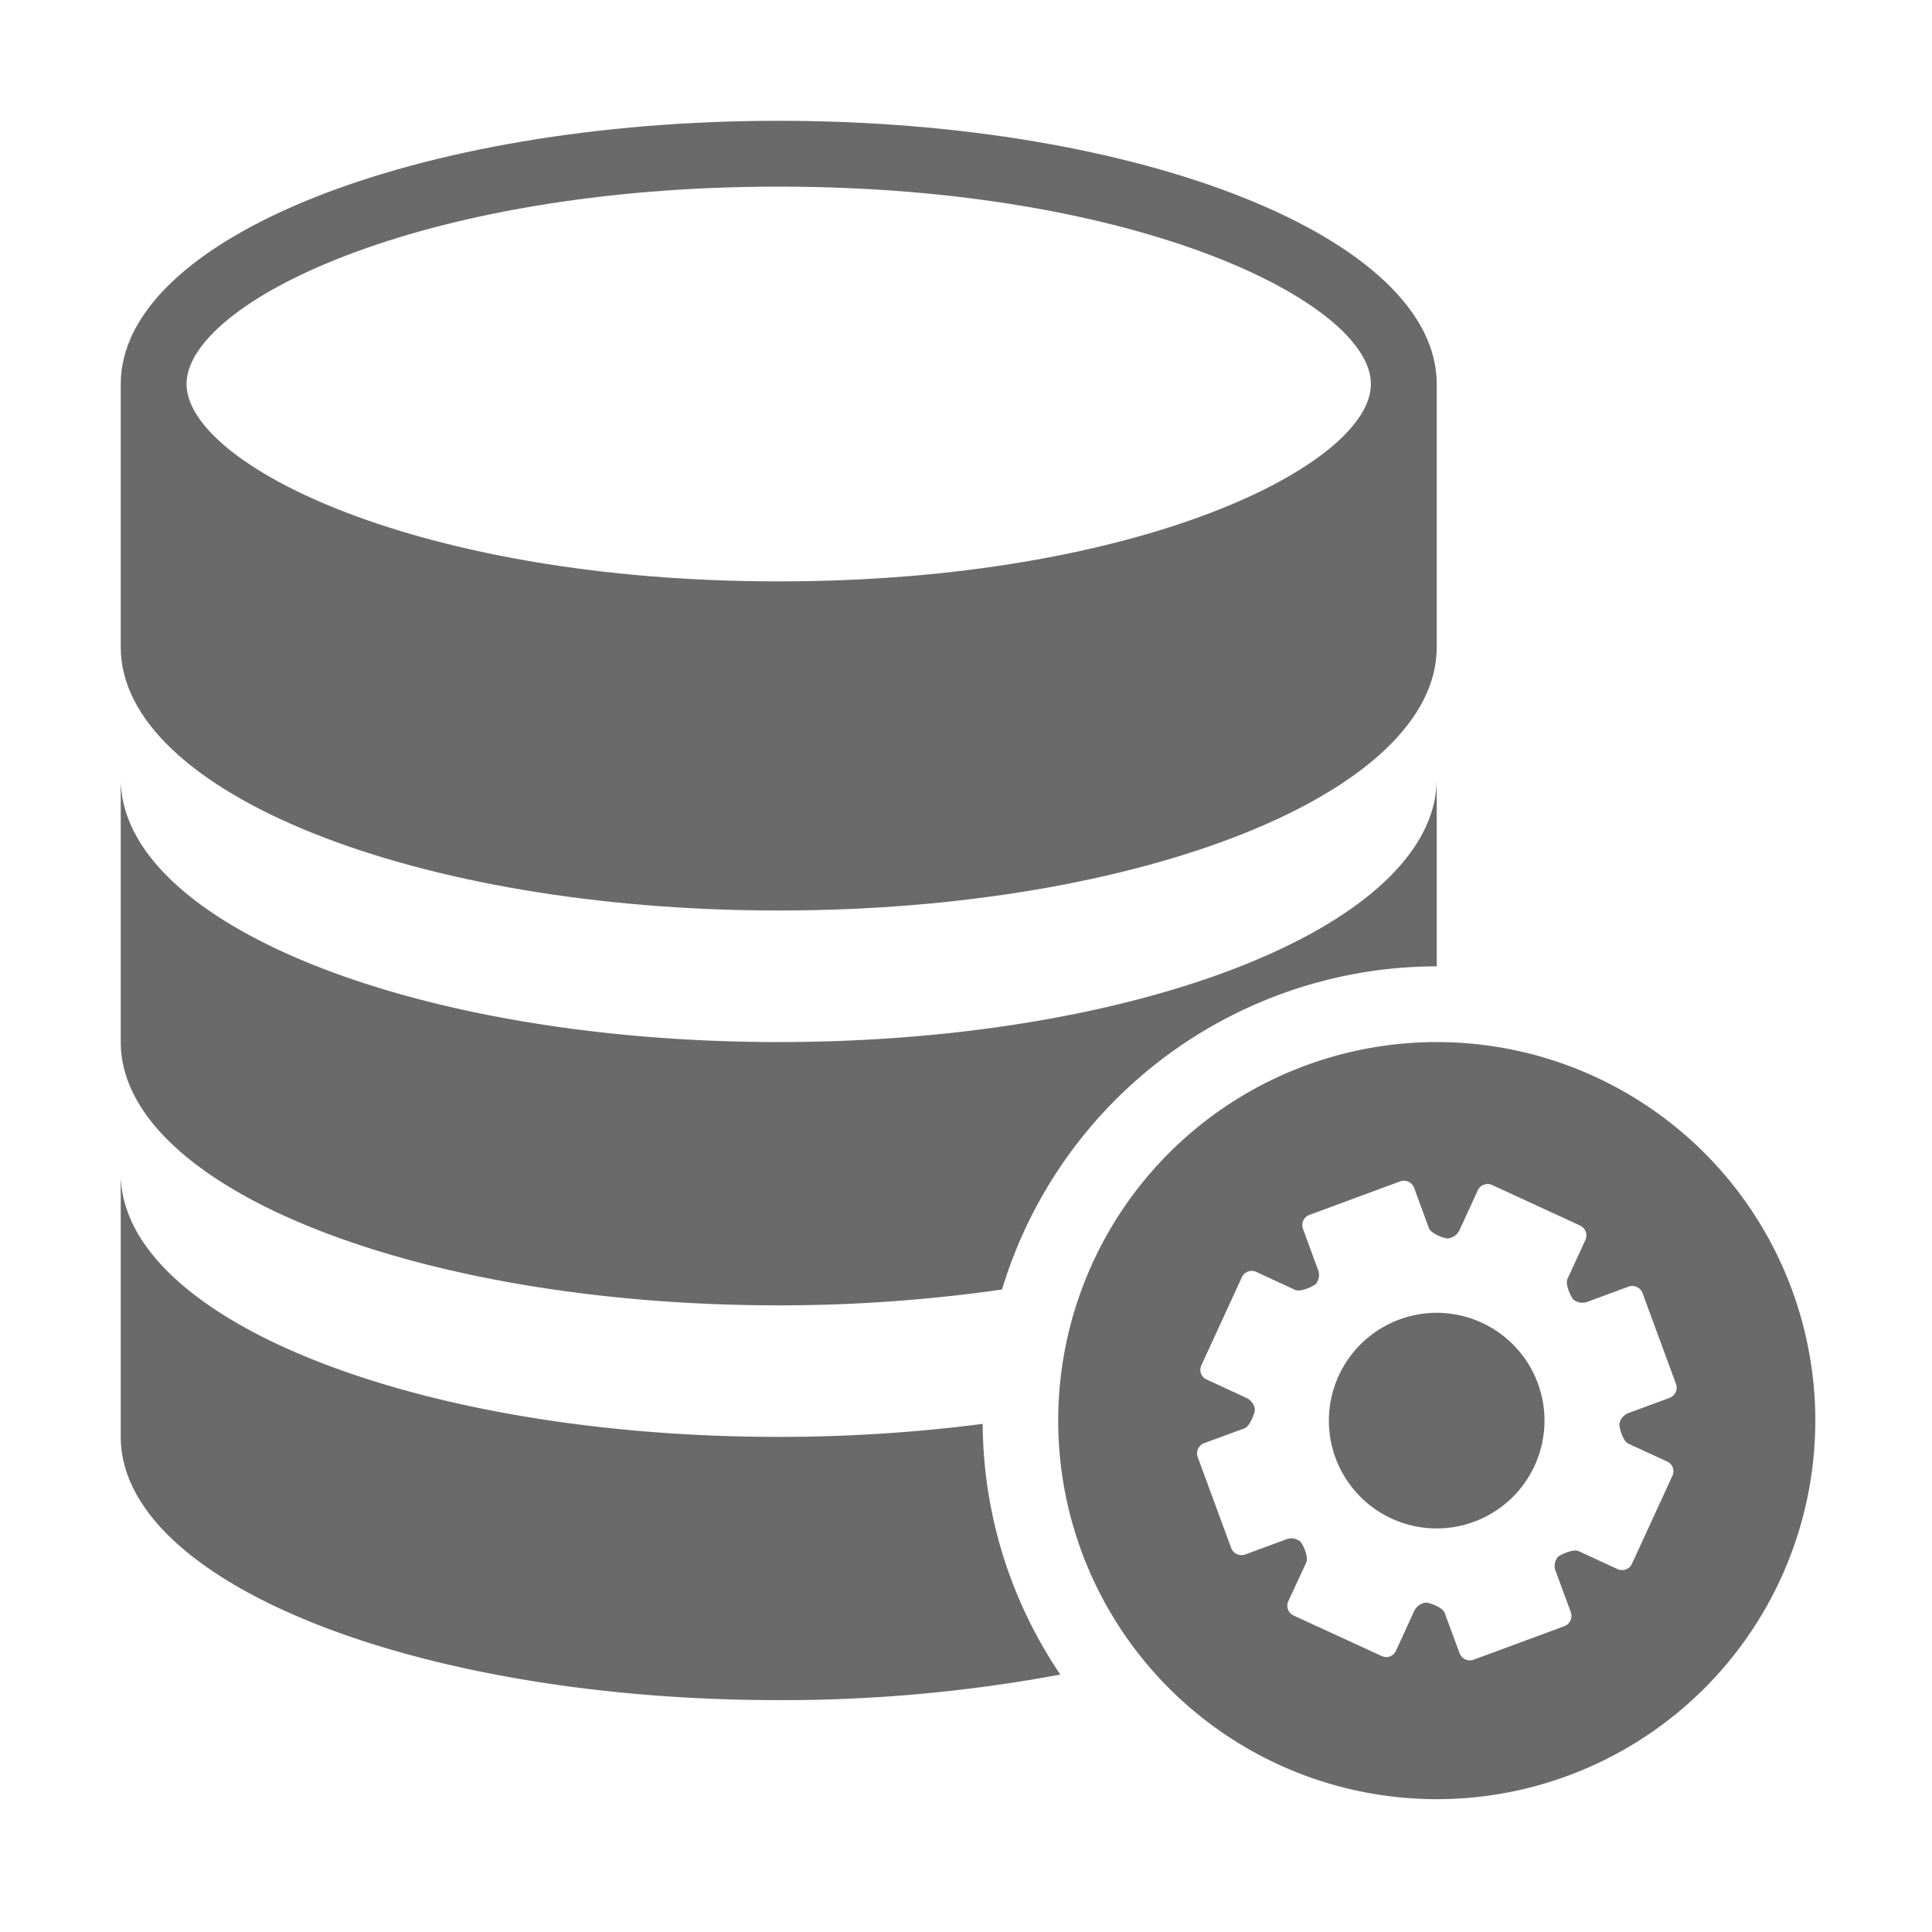
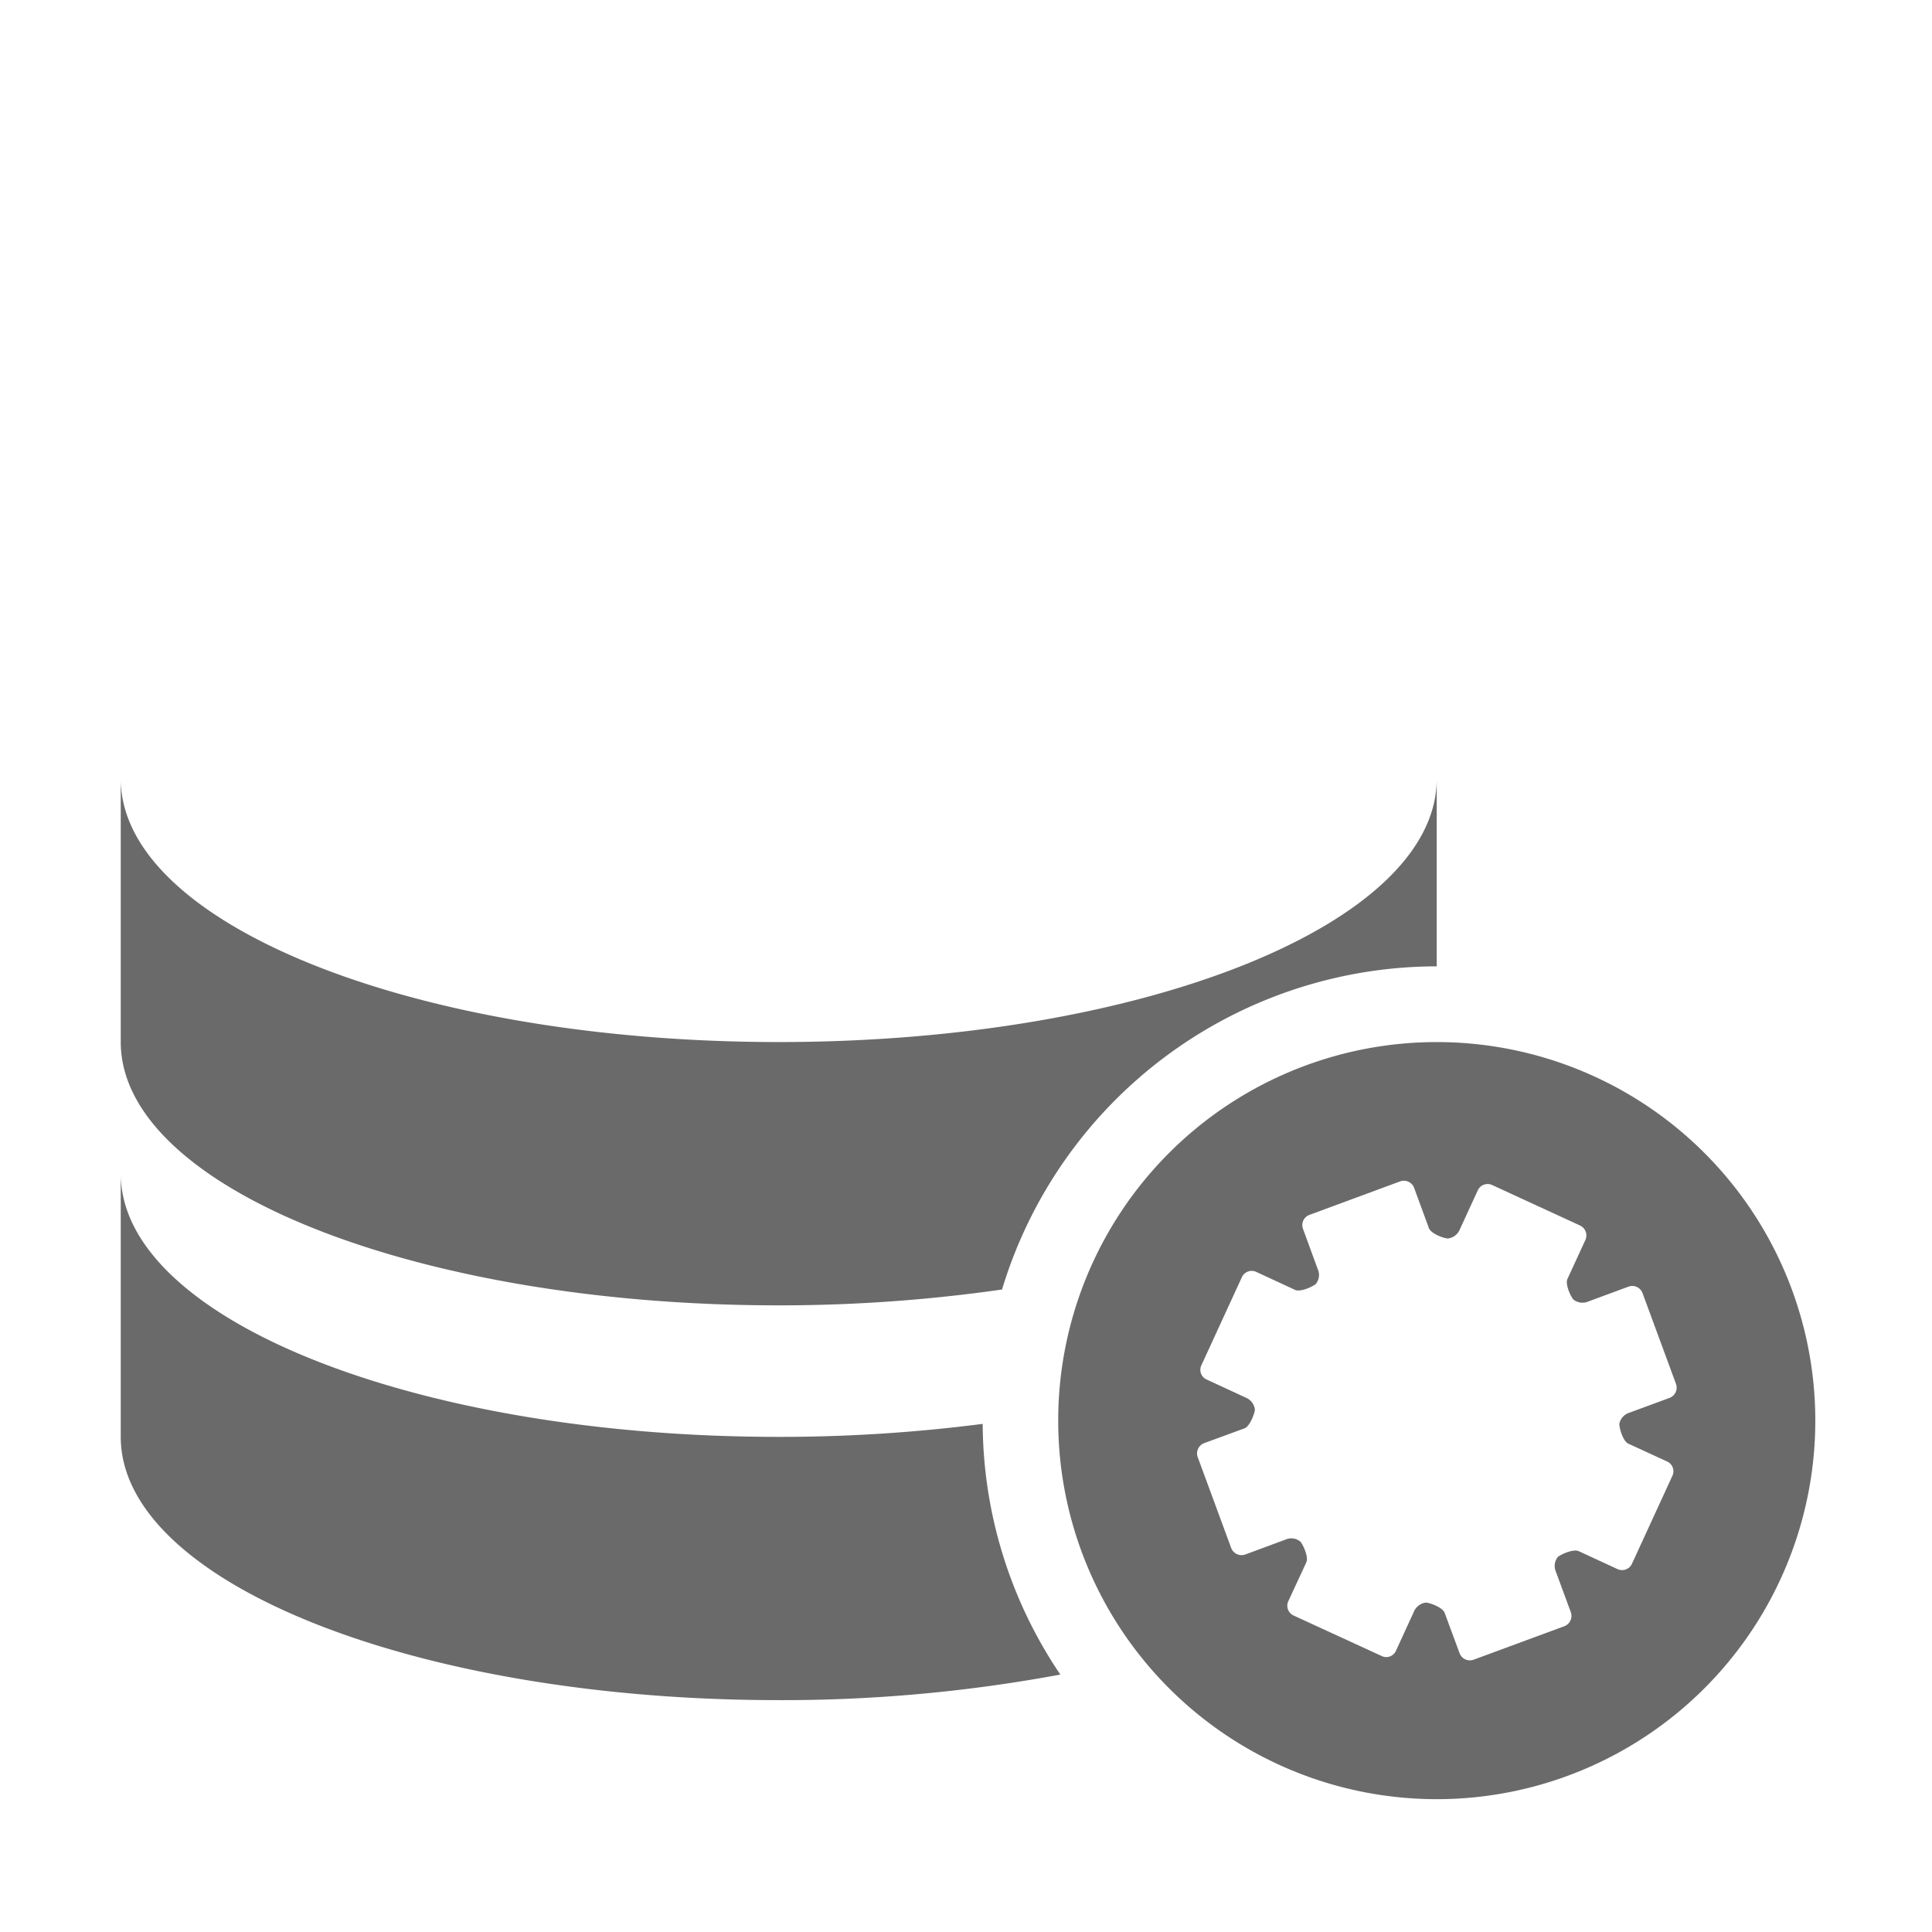
<svg xmlns="http://www.w3.org/2000/svg" width="80" height="80" viewBox="0 0 80 80">
  <g id="Test_Data_Management_-_icon" data-name="Test Data Management - icon" transform="translate(7 5.336)">
    <path id="Path_195" data-name="Path 195" d="M0,0H80V80H0Z" transform="translate(-7 -5.336)" opacity="0" />
    <g id="Group_1027" data-name="Group 1027" transform="translate(-2 -0.336)">
-       <path id="Path_91" data-name="Path 91" d="M27.246,33.366c15.052,0,27.246-4.882,27.246-10.9v-10.9c0-6.025-12.2-10.9-27.246-10.9S0,5.539,0,11.564v10.9C0,28.484,12.2,33.366,27.246,33.366Zm0-29.974c14.969,0,24.521,4.837,24.521,8.173s-9.552,8.173-24.521,8.173S2.725,14.894,2.725,11.564,12.277,3.392,27.246,3.392Z" transform="translate(0 -0.664)" fill="#6a6a6a" />
      <path id="Path_92" data-name="Path 92" d="M27.246,76.663a65.028,65.028,0,0,0,9.246-.656,18.828,18.828,0,0,1,18-13.382V54.86c0,6.019-12.2,10.9-27.246,10.9S0,60.879,0,54.86v10.9C0,71.783,12.2,76.663,27.246,76.663Z" transform="translate(0 -27.611)" fill="#6a6a6a" />
      <path id="Path_93" data-name="Path 93" d="M27.246,98.278C12.2,98.278,0,93.4,0,87.379v10.9c0,6.022,12.2,10.9,27.246,10.9a62.815,62.815,0,0,0,11.66-1.059A18.685,18.685,0,0,1,35.691,97.74,65.746,65.746,0,0,1,27.246,98.278Z" transform="translate(0 -43.78)" fill="#6a6a6a" />
-       <path id="Path_94" data-name="Path 94" d="M103.967,98.839A4.464,4.464,0,1,1,99.5,103.3,4.468,4.468,0,0,1,103.967,98.839Z" transform="translate(-49.474 -49.478)" fill="#6a6a6a" />
+       <path id="Path_94" data-name="Path 94" d="M103.967,98.839Z" transform="translate(-49.474 -49.478)" fill="#6a6a6a" />
      <path id="Path_95" data-name="Path 95" d="M92.88,76.541a15.675,15.675,0,1,0,15.675,15.675A15.676,15.676,0,0,0,92.88,76.541Zm9.644,14.732-1.668.615a.606.606,0,0,0-.416.466c0,.171.147.71.371.815l1.61.741a.442.442,0,0,1,.218.588l-1.678,3.649a.45.45,0,0,1-.594.218l-1.61-.744c-.227-.1-.729.129-.864.241a.6.6,0,0,0-.076.621l.615,1.668a.457.457,0,0,1-.263.576l-3.766,1.39a.455.455,0,0,1-.576-.266l-.618-1.669c-.082-.233-.606-.422-.777-.431a.619.619,0,0,0-.5.38l-.744,1.62a.437.437,0,0,1-.591.211l-3.65-1.678a.447.447,0,0,1-.214-.591l.747-1.61c.1-.226-.135-.726-.244-.854a.59.59,0,0,0-.621-.086l-1.668.618a.46.46,0,0,1-.576-.263l-1.39-3.772a.456.456,0,0,1,.263-.576l1.671-.612c.227-.086.423-.609.435-.778a.62.62,0,0,0-.386-.5l-1.613-.747a.437.437,0,0,1-.218-.588l1.678-3.649a.447.447,0,0,1,.591-.22l1.613.747c.223.1.729-.135.857-.244a.594.594,0,0,0,.079-.618l-.612-1.671A.449.449,0,0,1,87.6,83.7l3.765-1.391a.457.457,0,0,1,.576.263l.613,1.671c.085.233.612.423.784.431a.61.61,0,0,0,.5-.383l.744-1.616a.446.446,0,0,1,.591-.215l3.643,1.678a.453.453,0,0,1,.22.594l-.741,1.61c-.11.22.129.729.239.857a.608.608,0,0,0,.624.083l1.663-.615a.455.455,0,0,1,.578.263l1.387,3.765A.453.453,0,0,1,102.524,91.273Z" transform="translate(-38.387 -38.391)" fill="#6a6a6a" />
    </g>
  </g>
</svg>